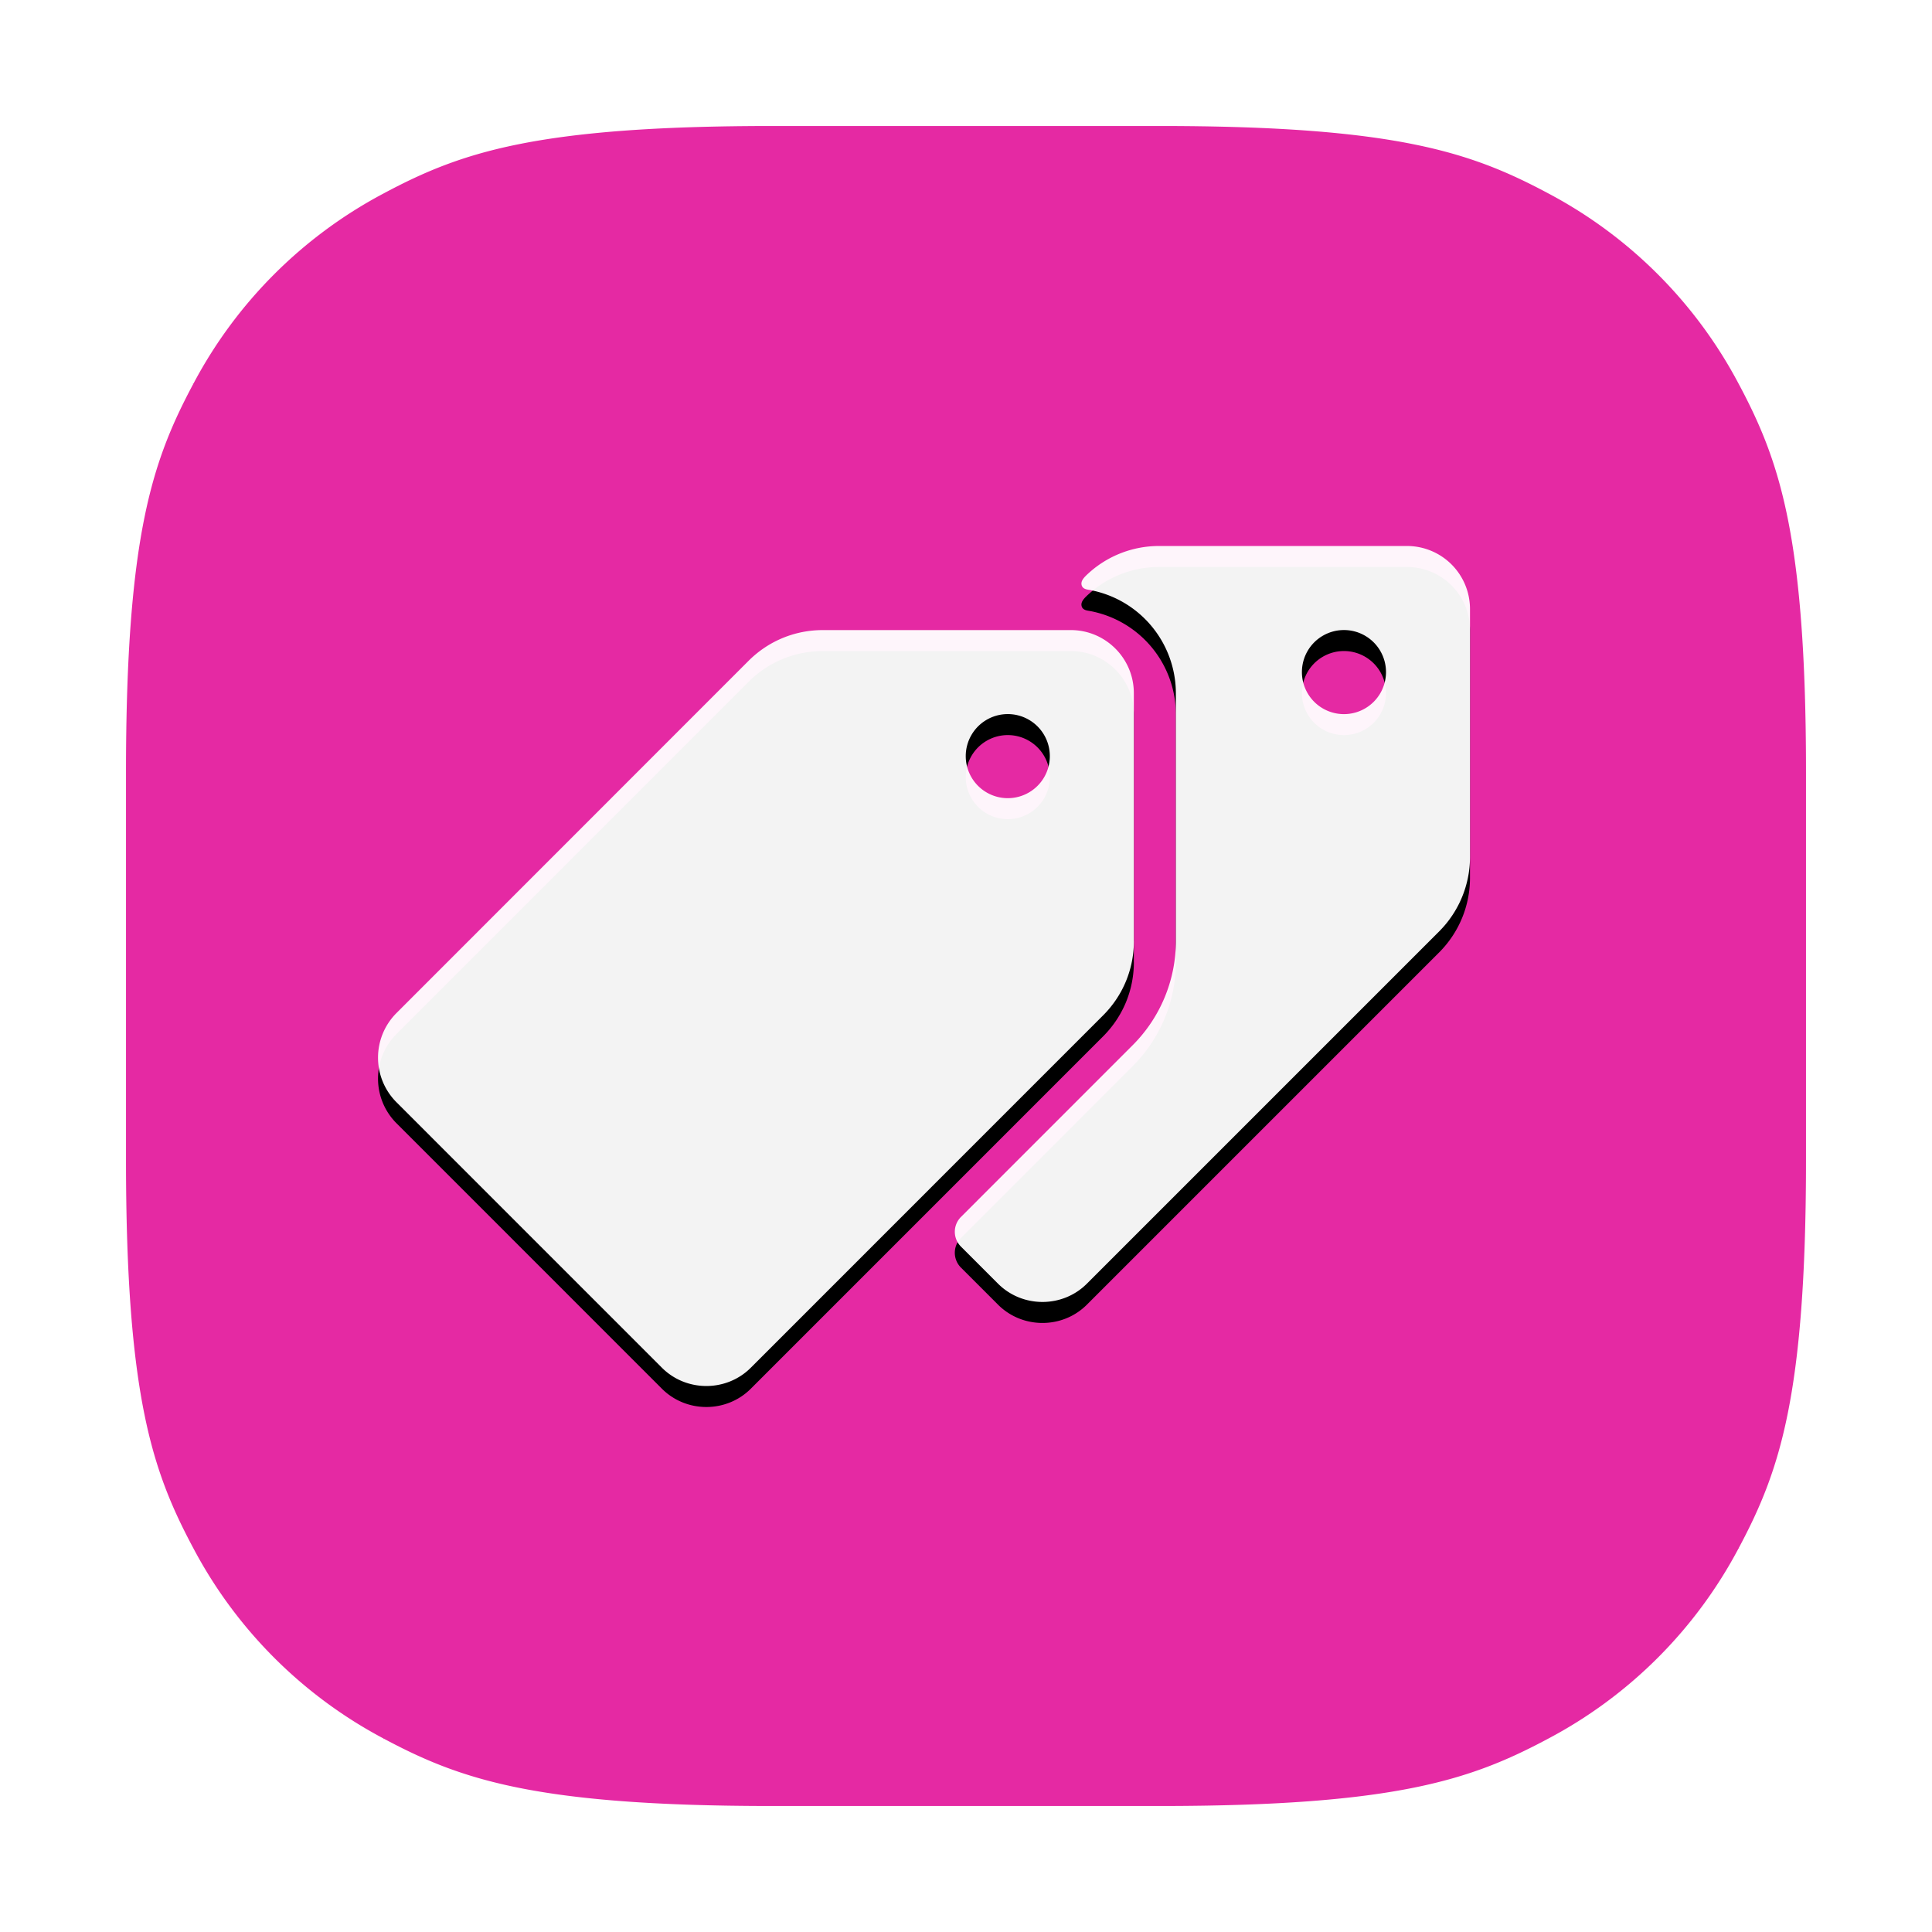
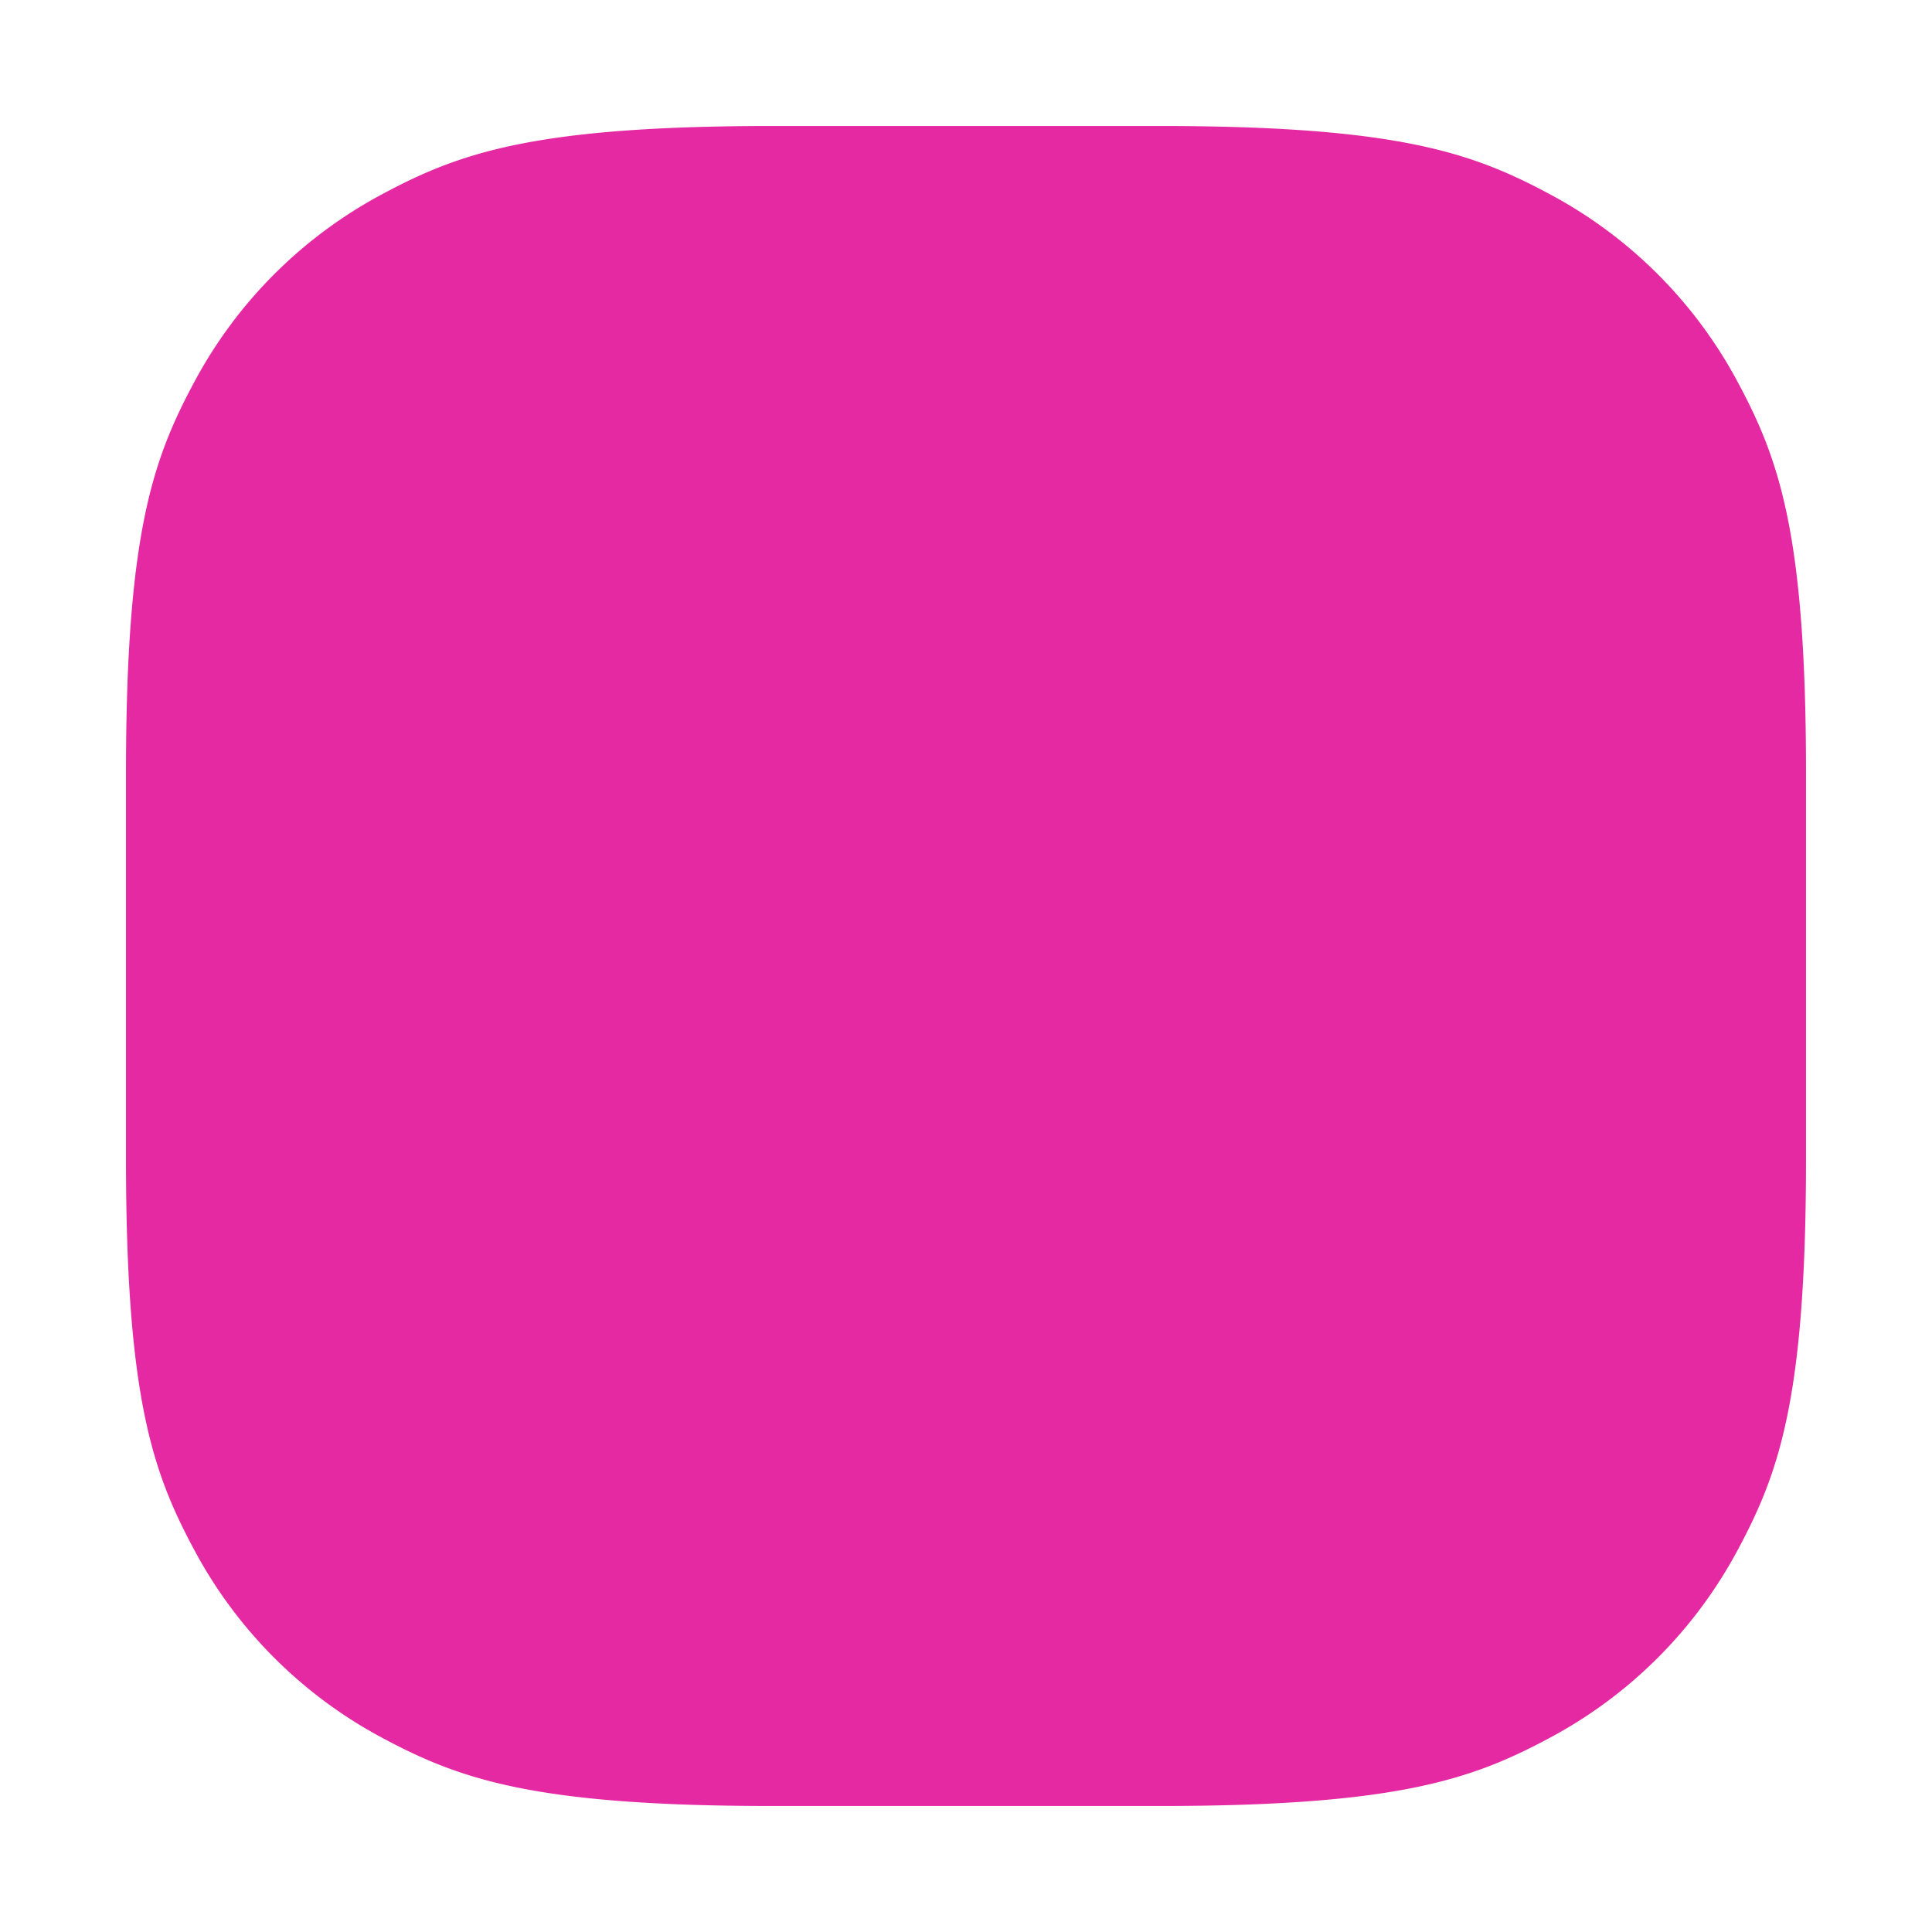
<svg xmlns="http://www.w3.org/2000/svg" xmlns:xlink="http://www.w3.org/1999/xlink" width="46" height="46" viewBox="0 0 46 46">
  <defs>
    <filter x="-12.5%" y="-13.8%" width="125%" height="132.5%" filterUnits="objectBoundingBox" id="a">
      <feOffset dy=".5" in="SourceAlpha" result="shadowOffsetOuter1" />
      <feGaussianBlur stdDeviation="1" in="shadowOffsetOuter1" result="shadowBlurOuter1" />
      <feComposite in="shadowBlurOuter1" in2="SourceAlpha" operator="out" result="shadowBlurOuter1" />
      <feColorMatrix values="0 0 0 0 0 0 0 0 0 0 0 0 0 0 0 0 0 0 0.256 0" in="shadowBlurOuter1" />
    </filter>
-     <path d="M28.999 14.003a1 1 0 110-2.002 1 1 0 010 2.002m1.5-4.003h-5.902a2.49 2.49 0 00-1.67.64c-.11.1-.197.184-.175.286.024.108.14.11.215.125a2.504 2.504 0 012.03 2.451v5.904c0 .93-.37 1.82-1.026 2.477l-4.09 4.091a.499.499 0 000 .708l.88.88c.292.292.675.437 1.06.437.383 0 .769-.145 1.06-.438l8.387-8.387c.468-.47.732-1.106.732-1.77v-5.903A1.5 1.5 0 0030.5 10m-9.505 6.004a1 1 0 110-2.002 1 1 0 010 2.002m3.001 3.402v-5.904c0-.827-.673-1.5-1.5-1.5h-5.903c-.669 0-1.297.26-1.77.732L6.44 21.12a1.503 1.503 0 000 2.124l6.318 6.319c.292.292.675.437 1.06.437.384 0 .769-.145 1.06-.437l8.387-8.388c.472-.473.732-1.1.732-1.769" id="b" />
  </defs>
  <g fill="none" fill-rule="evenodd">
    <path d="M18.383 1.5h9.234c5.774 0 7.846.654 9.951 1.78a12.383 12.383 0 015.152 5.152c1.126 2.105 1.78 4.177 1.78 9.951h0v9.234c0 5.774-.654 7.846-1.78 9.951a12.383 12.383 0 01-5.152 5.152c-2.105 1.126-4.177 1.78-9.951 1.78h0-9.234c-5.774 0-7.846-.654-9.951-1.78a12.383 12.383 0 01-5.152-5.152c-1.126-2.105-1.78-4.177-1.78-9.951h0v-9.234c0-5.774.654-7.846 1.78-9.951A12.383 12.383 0 018.432 3.28c2.105-1.126 4.177-1.78 9.951-1.78h0z" stroke="#FFF" stroke-width="3" fill="#E529A3" />
    <g fill-rule="nonzero" transform="translate(3 3)">
      <use fill="#000" filter="url(#a)" xlink:href="#b" />
      <use fill-opacity=".95" fill="#FFF" xlink:href="#b" />
    </g>
  </g>
</svg>